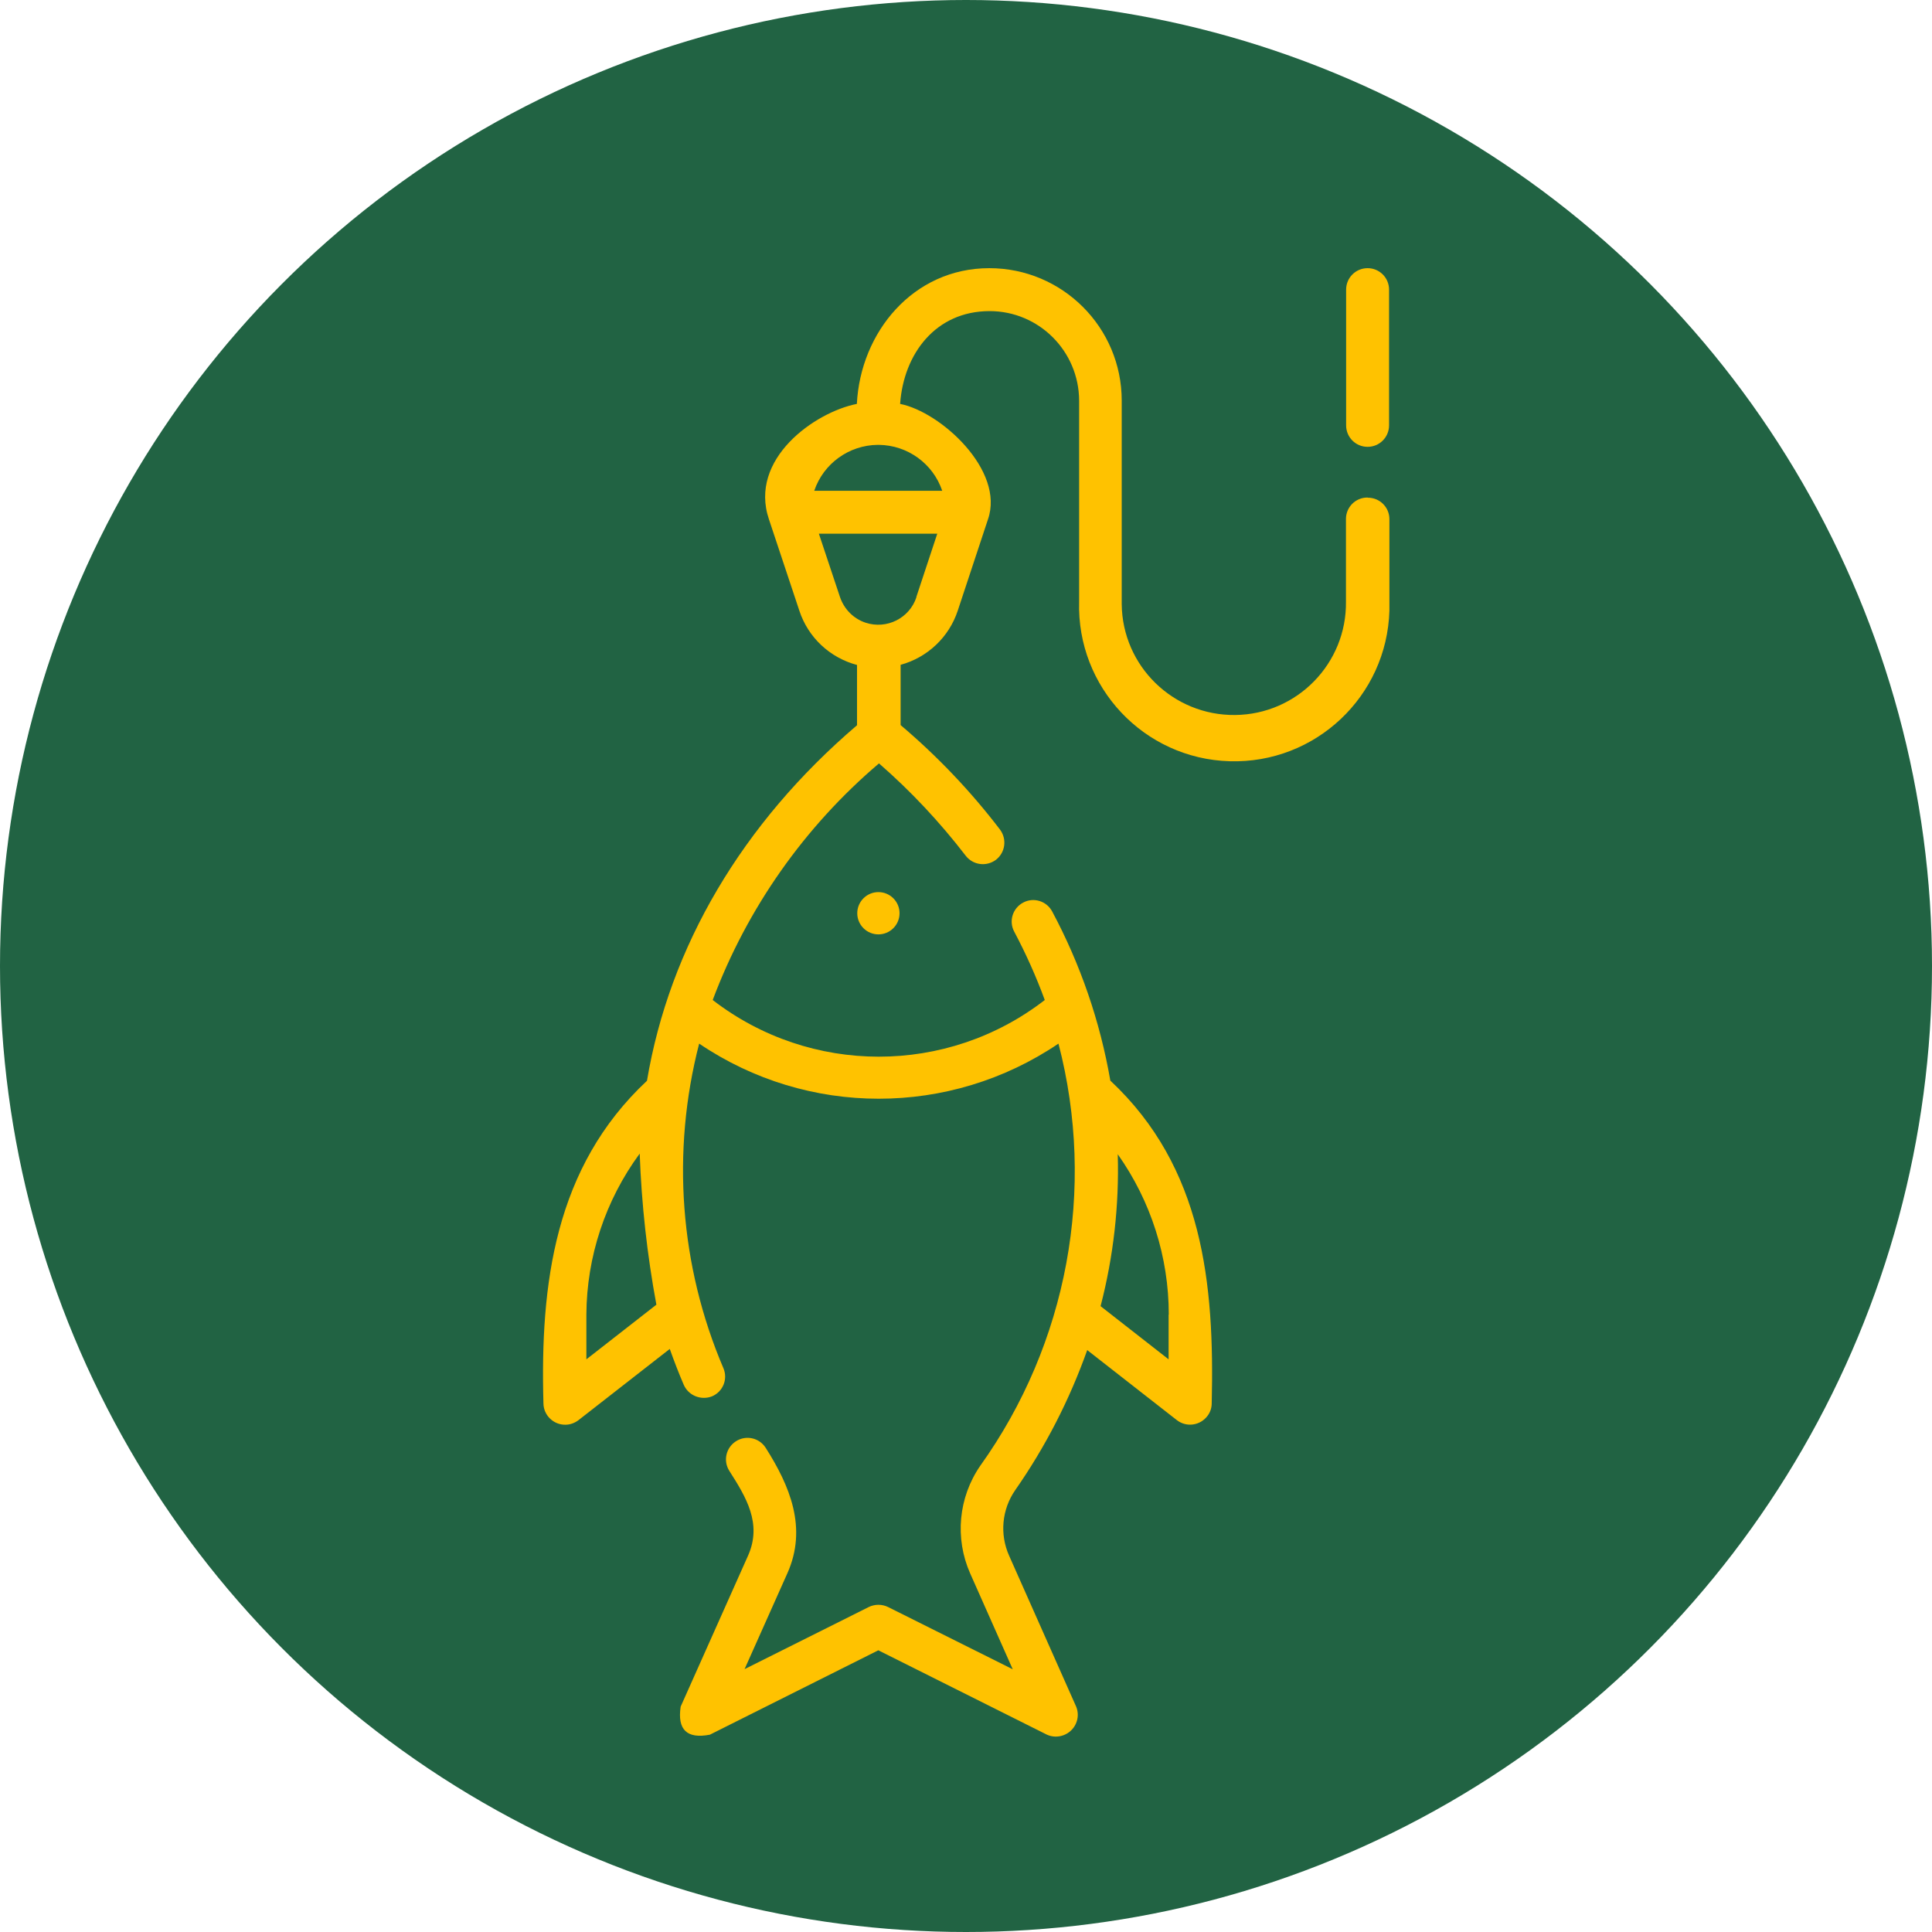
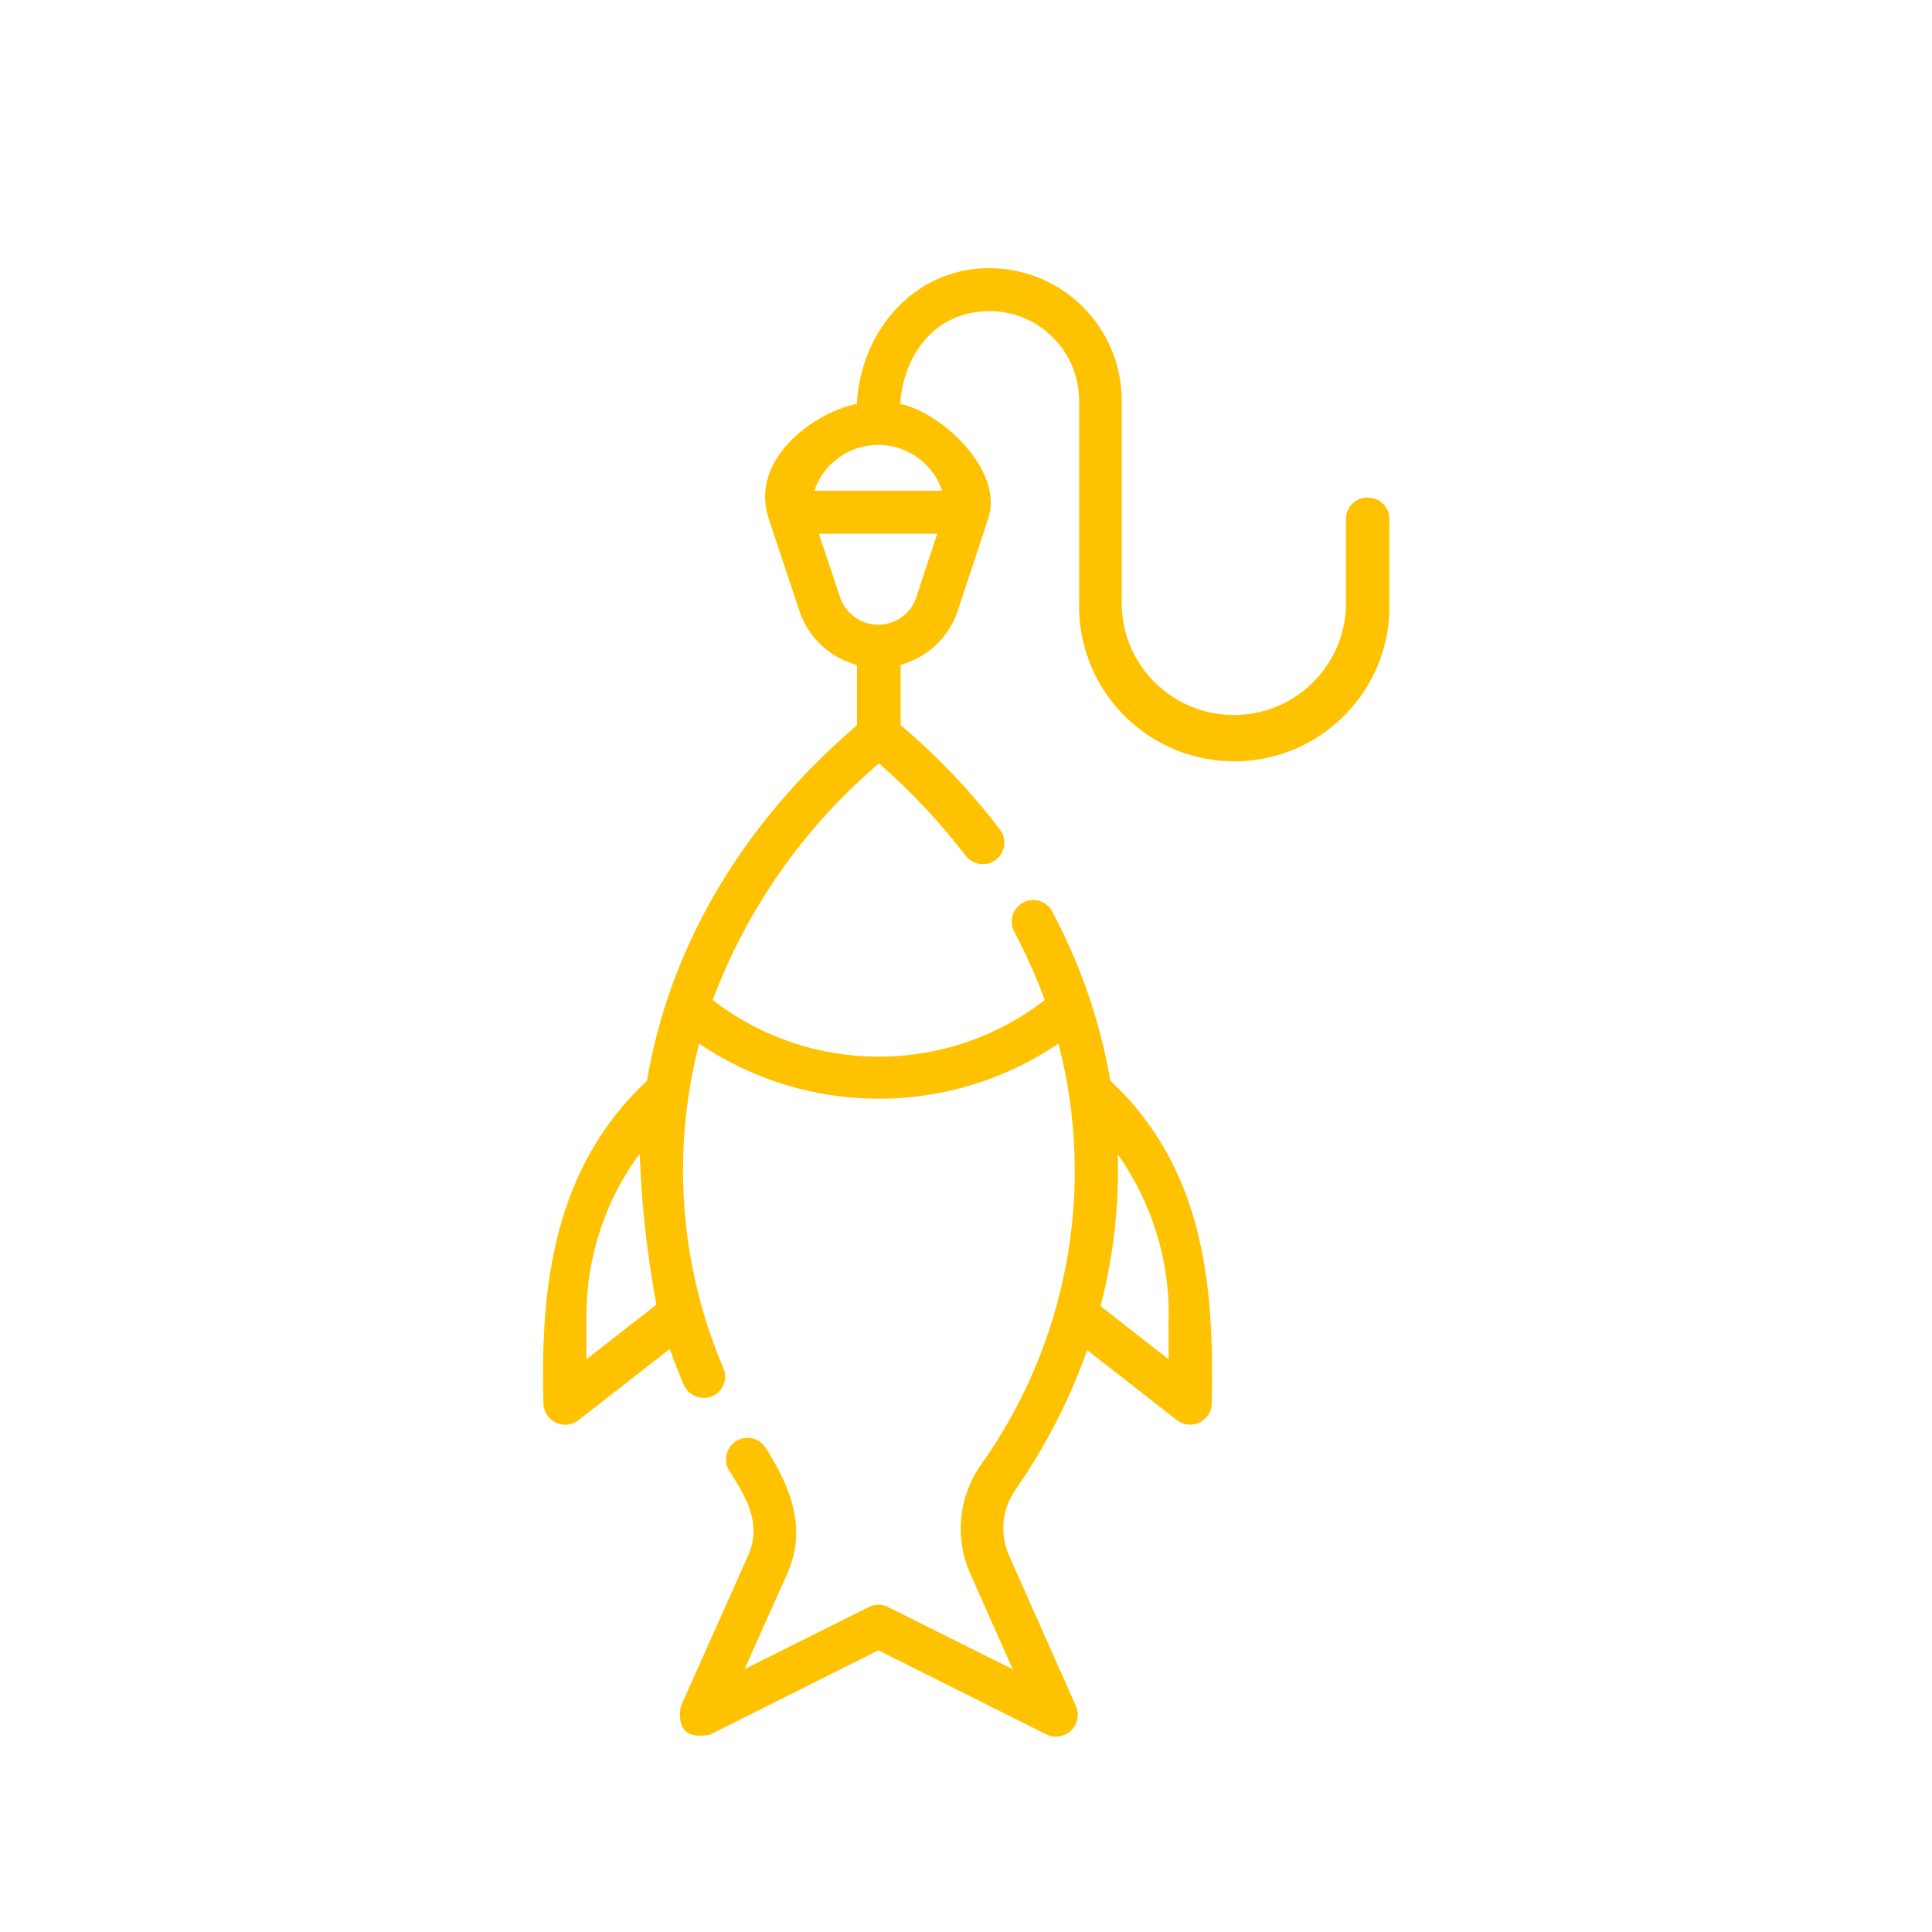
<svg xmlns="http://www.w3.org/2000/svg" id="Calque_1" viewBox="0 0 117 117">
  <defs>
    <style>.cls-1{fill:#216343;}.cls-2{fill:#ffc200;}</style>
  </defs>
-   <circle id="Ellipse_11" class="cls-1" cx="58.5" cy="58.5" r="58.5" />
  <g id="fishing_5154001">
-     <path id="Tracé_103" class="cls-2" d="m52.29,56.21c-.5-.5-.5-1.31,0-1.81.5-.5,1.31-.5,1.81,0s.5,1.31,0,1.81h0c-.5.5-1.31.5-1.81,0Z" />
    <g id="Groupe_16">
-       <path id="Tracé_104" class="cls-2" d="m82.82,16.24c-.72,0-1.3.58-1.3,1.3v8.22c0,.72.58,1.3,1.3,1.3s1.3-.58,1.3-1.3v-8.22c0-.72-.58-1.3-1.3-1.3h0Z" />
      <path id="Tracé_105" class="cls-2" d="m82.81,30.13c-.72,0-1.3.58-1.3,1.3h0v5c.05,3.75-2.96,6.83-6.71,6.87s-6.83-2.96-6.87-6.71c0-.06,0-.11,0-.17v-12.16c0-4.43-3.59-8.02-8.02-8.02-4.61,0-7.8,3.88-8.02,8.22-2.54.5-6.57,3.33-5.32,7l1.84,5.53c.53,1.61,1.84,2.84,3.49,3.28v3.65c-6.96,5.94-11.36,13.43-12.72,21.53-5.6,5.24-6.47,12.3-6.27,19.54.01.72.61,1.3,1.33,1.29.28,0,.55-.1.77-.26l5.55-4.33c.26.73.54,1.46.85,2.18.29.65,1.05.95,1.71.69.66-.28.97-1.04.69-1.7,0,0,0,0,0,0-2.65-6.21-3.16-13.12-1.47-19.66,6.57,4.45,15.18,4.45,21.76,0,2.29,8.8.55,18.17-4.74,25.57-1.32,1.92-1.55,4.38-.61,6.51l2.58,5.81-7.55-3.77c-.37-.18-.8-.18-1.17,0l-7.52,3.76,2.59-5.8c1.23-2.75.15-5.3-1.31-7.6-.39-.61-1.19-.79-1.8-.4-.61.39-.79,1.19-.4,1.8,1,1.57,2,3.18,1.13,5.13l-4.08,9.14c-.21,1.4.38,1.97,1.77,1.7l10.2-5.11,10.21,5.11c.66.3,1.45,0,1.75-.66.15-.33.16-.7.02-1.04l-4.06-9.14c-.58-1.3-.44-2.8.37-3.97,1.83-2.62,3.29-5.47,4.36-8.48l5.44,4.25c.58.44,1.4.32,1.84-.26.17-.22.26-.49.26-.77.17-7.24-.51-14.27-6.14-19.54-.62-3.58-1.81-7.04-3.52-10.24-.34-.64-1.13-.88-1.76-.54-.64.34-.88,1.13-.54,1.76.71,1.34,1.33,2.72,1.85,4.14-5.92,4.58-14.19,4.57-20.11,0,2.08-5.55,5.55-10.49,10.07-14.33,1.93,1.68,3.69,3.56,5.25,5.59.44.57,1.25.68,1.83.25.57-.44.68-1.25.25-1.83-1.77-2.32-3.79-4.44-6.02-6.33v-3.65c1.62-.44,2.93-1.67,3.46-3.28l1.83-5.53c1.03-2.97-2.87-6.51-5.32-6.99.21-3.02,2.14-5.62,5.42-5.62,2.99,0,5.41,2.43,5.42,5.42v12.17c-.15,5.19,3.93,9.52,9.12,9.67,5.19.15,9.52-3.93,9.67-9.12,0-.18,0-.37,0-.55v-4.99c0-.72-.58-1.3-1.3-1.3,0,0,0,0-.01,0Zm-12.04,49.48v2.71l-4.12-3.22c.78-3,1.13-6.1,1.04-9.2,2.01,2.84,3.09,6.23,3.09,9.71Zm-35.26,2.71v-2.71c.02-3.51,1.15-6.92,3.23-9.75.11,3.07.45,6.13,1.01,9.15l-4.24,3.31Zm19.99-46.16c-.42,1.28-1.8,1.97-3.08,1.55-.73-.24-1.3-.82-1.55-1.55l-1.28-3.84h7.17l-1.27,3.84Zm1.56-6.44h-7.75c.56-1.65,2.1-2.76,3.84-2.78h.07c1.74.02,3.28,1.13,3.84,2.78h0Z" />
    </g>
  </g>
</svg>